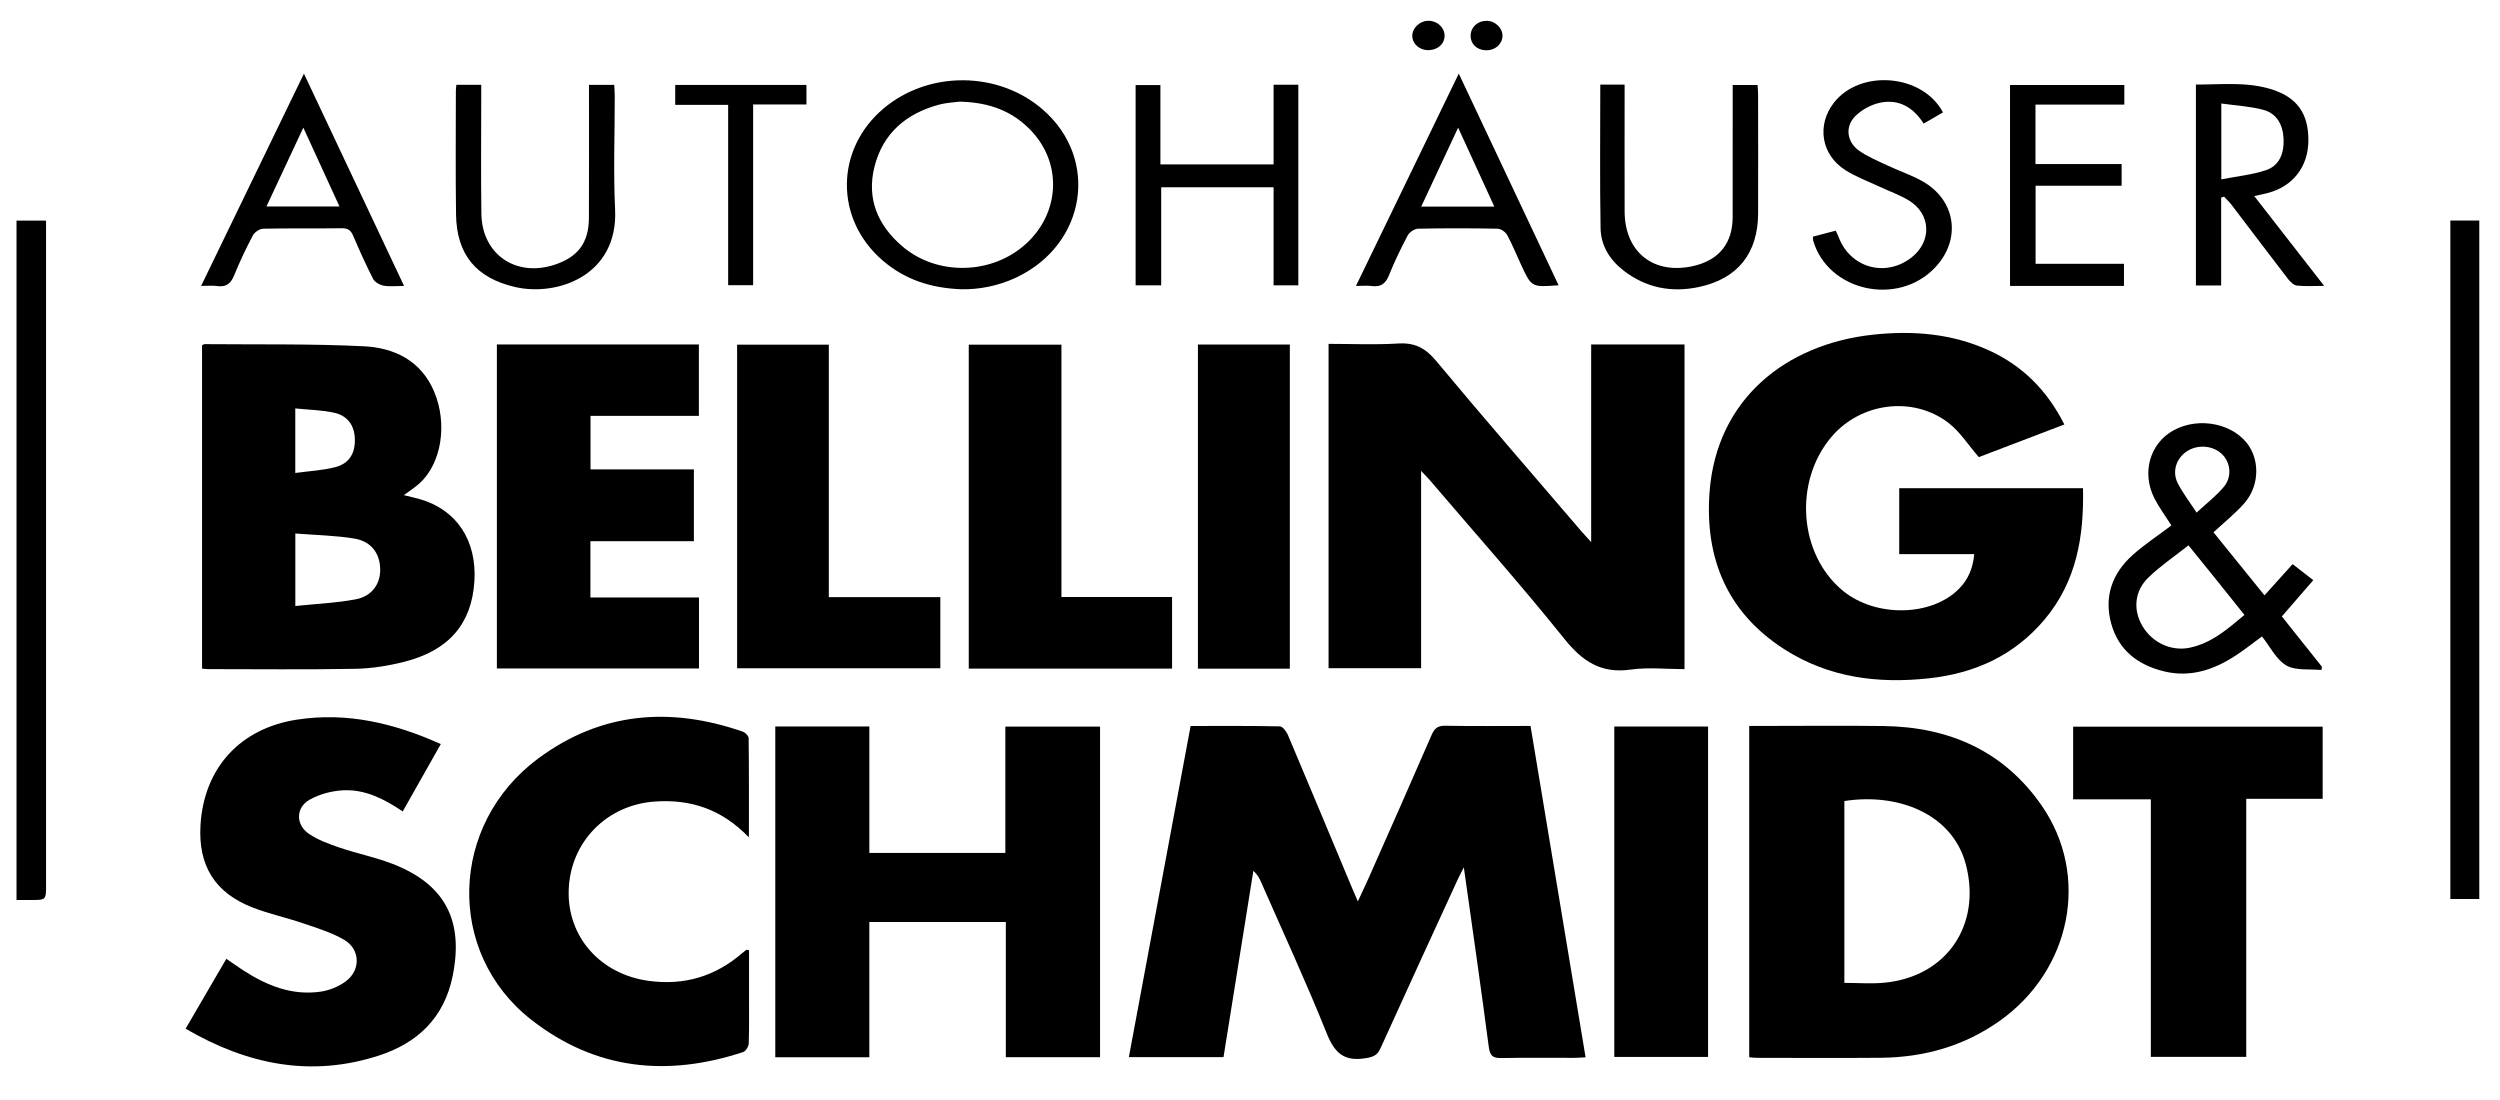
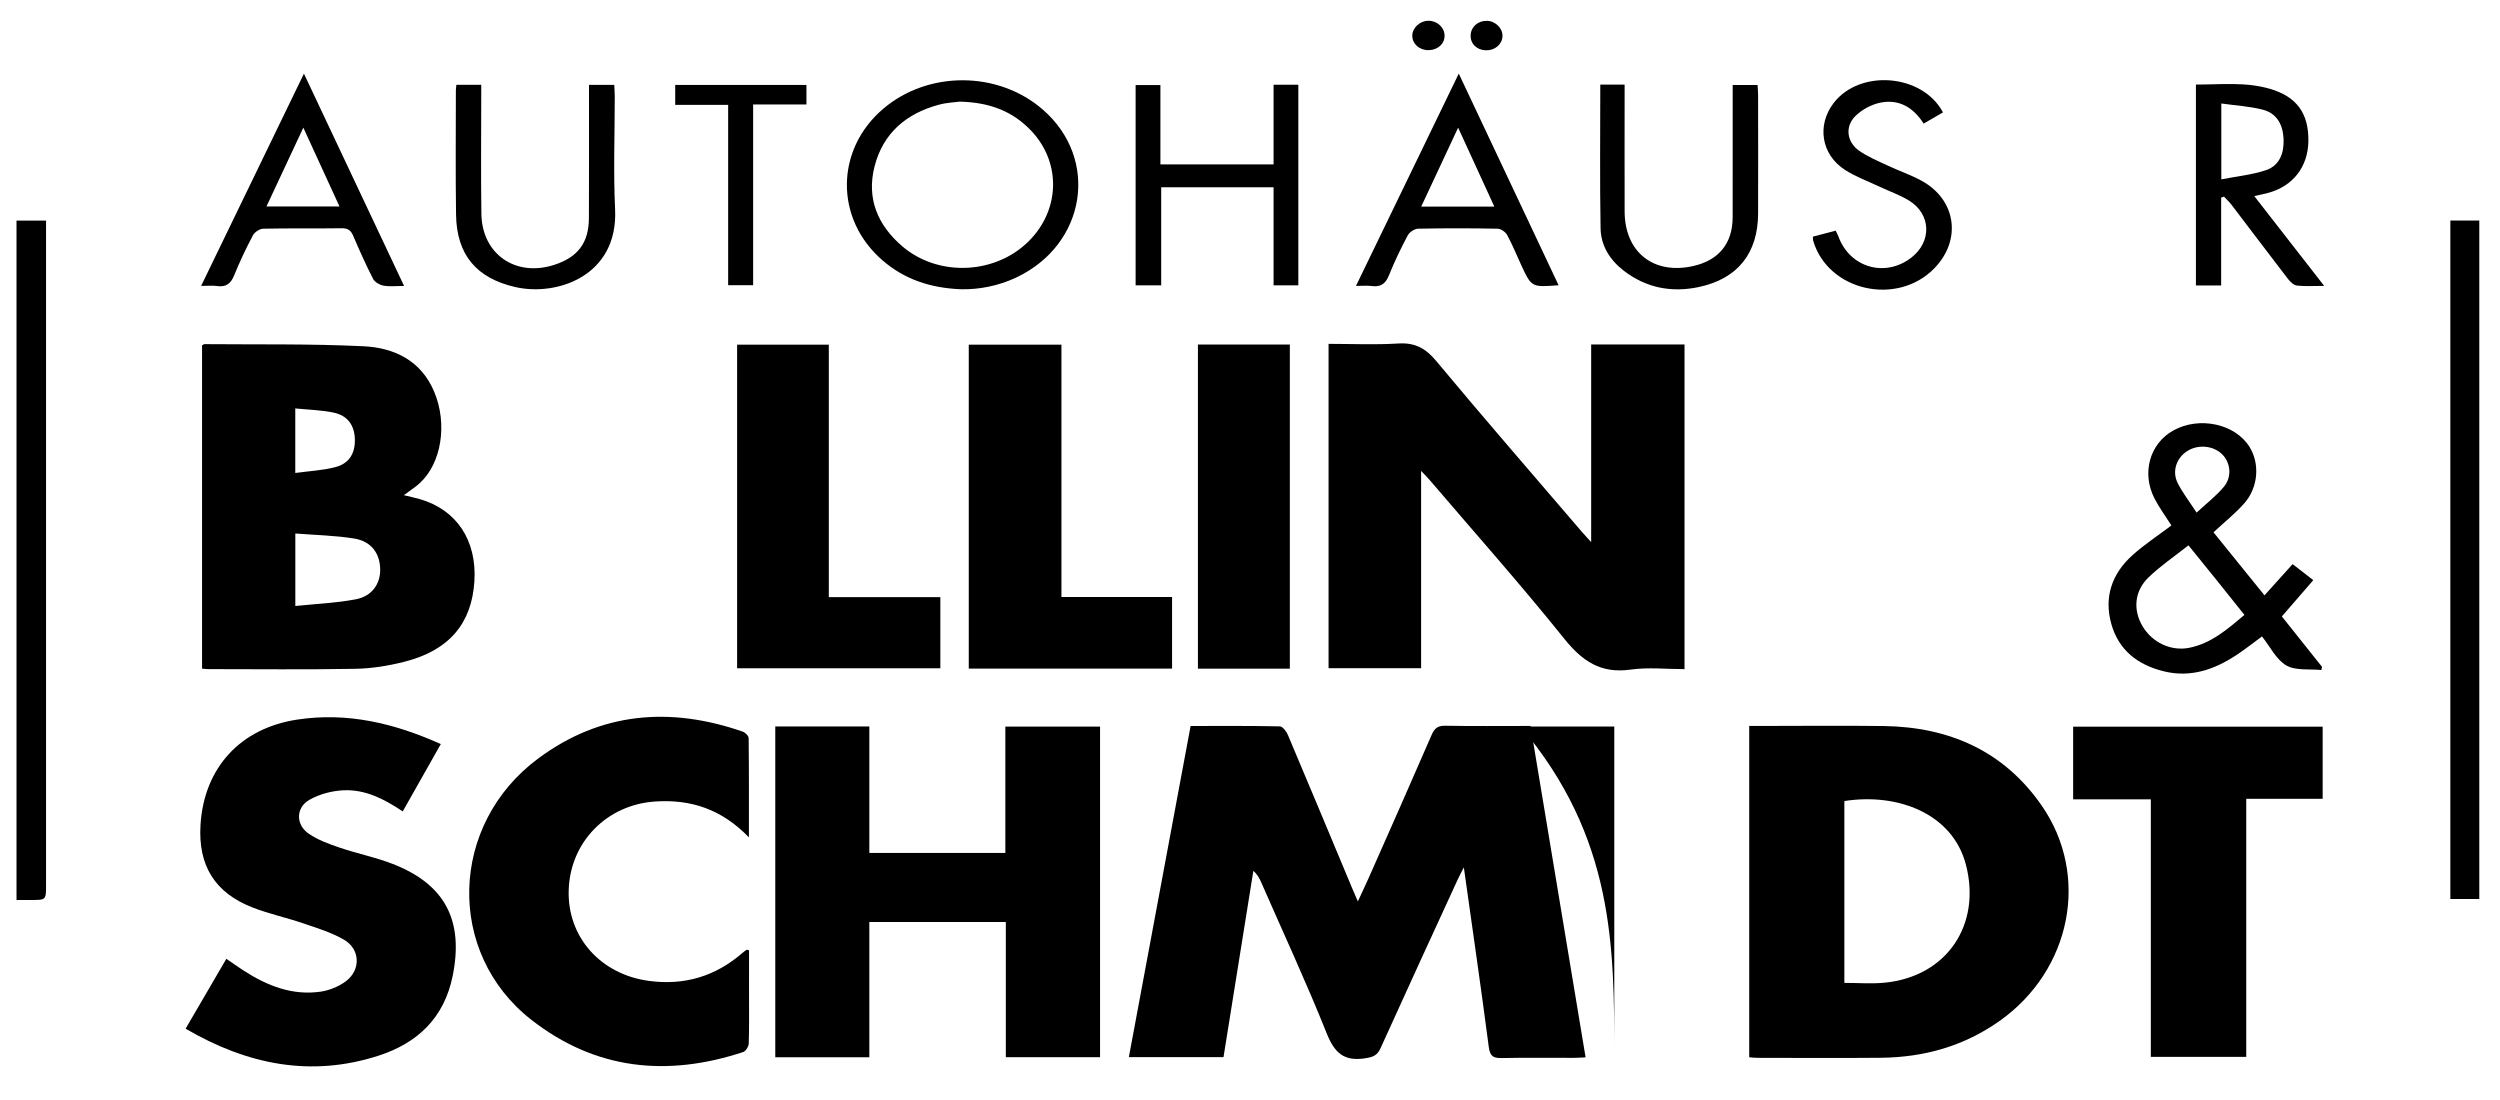
<svg xmlns="http://www.w3.org/2000/svg" version="1.1" id="Ebene_1" x="0px" y="0px" width="490.395px" height="215.688px" viewBox="0 0 490.395 215.688" enable-background="new 0 0 490.395 215.688" xml:space="preserve">
  <g>
    <path d="M283.517,142.36c-1.488-0.026-2.128,0.499-2.699,1.816c-4.02,9.274-8.126,18.513-12.213,27.757   c-0.687,1.552-1.418,3.083-2.251,4.888c-0.484-1.124-0.834-1.912-1.166-2.708c-4.178-9.989-8.338-19.987-12.561-29.958   c-0.289-0.683-1.024-1.661-1.569-1.672c-5.771-0.123-11.547-0.076-17.51-0.076c-4.048,21.709-8.072,43.287-12.114,64.962   c6.411,0,12.445,0,18.567,0c1.965-12.262,3.909-24.399,5.855-36.536c0.826,0.716,1.196,1.47,1.533,2.237   c4.321,9.854,8.851,19.623,12.846,29.607c1.518,3.796,3.34,5.558,7.499,4.921c1.523-0.232,2.402-0.504,3.069-1.98   c4.993-11.052,10.077-22.066,15.137-33.09c0.293-0.639,0.63-1.257,1.203-2.394c1.715,12.205,3.391,23.71,4.893,35.237   c0.239,1.838,0.896,2.209,2.564,2.173c4.698-0.098,9.4-0.031,14.101-0.039c0.688,0,1.378-0.056,2.326-0.098   c-3.615-21.764-7.185-43.25-10.801-65.007C294.492,142.401,289.003,142.462,283.517,142.36z" />
    <path d="M278.762,92.37c0.828,0.881,1.284,1.326,1.696,1.809c8.829,10.337,17.872,20.504,26.376,31.102   c3.561,4.439,7.195,6.891,13.033,6.064c3.446-0.486,7.019-0.087,10.565-0.087c0-21.381,0-42.476,0-63.682   c-6.071,0-12.033,0-18.312,0c0,12.847,0,25.566,0,38.768c-0.863-0.954-1.354-1.472-1.817-2.012   c-9.548-11.15-19.18-22.232-28.571-33.512c-2.104-2.527-4.191-3.646-7.474-3.44c-4.518,0.283-9.064,0.071-13.65,0.071   c0,21.412,0,42.554,0,63.617c6.123,0,12.081,0,18.154,0C278.762,118.242,278.762,105.602,278.762,92.37z" />
-     <path d="M350.031,127.371c8.654,5.546,18.291,6.778,28.32,5.69c9.039-0.979,16.812-4.495,22.754-11.594   c6.272-7.494,7.7-16.348,7.49-25.699c-12.176,0-24.132,0-36.047,0c0,4.351,0,8.522,0,12.926c4.911,0,9.718,0,14.714,0   c-0.252,2.786-1.19,4.969-2.974,6.786c-5.372,5.472-16.337,5.678-22.752,0.432c-8.699-7.113-9.764-21.444-2.247-30.254   c5.7-6.683,15.912-8.05,22.886-2.733c2.272,1.731,3.885,4.33,5.983,6.745c5.293-2.021,10.94-4.177,16.776-6.405   c-3.344-6.658-8.18-11.521-14.795-14.539c-7.241-3.301-14.877-3.917-22.698-3.081c-17.146,1.832-30.773,12.68-32.104,30.951   C334.396,109.563,338.825,120.19,350.031,127.371z" />
    <path d="M369.444,142.417c-8.026-0.106-16.056-0.018-24.085-0.016c-0.702,0-1.407,0-2.236,0c0,21.749,0,43.267,0,64.988   c0.645,0.051,1.069,0.113,1.495,0.113c8.101,0.007,16.202,0.065,24.302-0.011c8.518-0.079,16.396-2.293,23.413-7.295   c13.955-9.947,17.676-28.434,8.166-42.17C393.052,147.271,382.297,142.585,369.444,142.417z M369.648,192.765   c-2.555,0.247-5.153,0.036-7.862,0.036c0-11.905,0-23.789,0-35.671c10.521-1.646,21.229,2.491,23.835,12.454   C388.723,181.445,381.839,191.594,369.648,192.765z" />
    <path d="M197.206,167.306c-9,0-17.724,0-26.679,0c0-8.334,0-16.544,0-24.805c-6.278,0-12.323,0-18.449,0   c0,21.681,0,43.254,0,64.892c6.196,0,12.237,0,18.448,0c0-8.847,0-17.575,0-26.533c9.047,0,17.763,0,26.775,0   c0,8.894,0,17.676,0,26.522c6.331,0,12.364,0,18.483,0c0-21.701,0-43.271,0-64.849c-6.217,0-12.261,0-18.578,0   C197.206,150.861,197.206,159.061,197.206,167.306z" />
    <path d="M40.13,67.506c-0.126,0-0.252,0.109-0.495,0.222c0,21.09,0,42.228,0,63.429c0.483,0.04,0.834,0.097,1.185,0.097   c9.618,0.003,19.238,0.115,28.854-0.062c3.218-0.06,6.492-0.581,9.618-1.374c8.811-2.231,13.264-7.509,13.767-15.845   c0.481-8.007-3.507-13.996-10.716-16.067c-0.98-0.281-1.981-0.492-3.127-0.774c1.175-0.88,2.217-1.536,3.112-2.353   c4.281-3.909,5.499-11.651,2.828-17.968c-2.573-6.088-7.819-8.593-13.813-8.888C60.957,67.414,50.537,67.603,40.13,67.506z    M57.921,80.115c2.635,0.271,5.153,0.312,7.568,0.832c2.706,0.585,4.027,2.492,4.118,5.125c0.096,2.817-1.078,4.84-3.819,5.557   c-2.458,0.644-5.053,0.762-7.866,1.149C57.921,88.285,57.921,84.424,57.921,80.115z M74.58,111.711   c0.029,2.826-1.612,5.238-4.779,5.845c-3.837,0.732-7.784,0.89-11.87,1.314c0-4.923,0-9.279,0-14.222   c4.025,0.32,7.846,0.383,11.577,0.995C72.842,106.189,74.546,108.576,74.58,111.711z" />
    <path d="M76.978,169.445c-3.353-1.297-6.927-2.011-10.339-3.171c-2.098-0.712-4.262-1.497-6.069-2.731   c-2.581-1.763-2.573-5.117,0.123-6.654c1.966-1.122,4.428-1.768,6.703-1.87c4.231-0.188,7.959,1.69,11.599,4.149   c2.477-4.38,4.884-8.637,7.472-13.215c-9.176-4.106-18.377-6.299-28.217-4.792c-11.138,1.706-18.235,9.467-18.92,20.653   c-0.489,7.977,2.812,13.341,10.278,16.222c3.22,1.243,6.633,1.976,9.905,3.095c2.714,0.927,5.528,1.779,7.981,3.21   c3.199,1.864,3.303,5.971,0.311,8.167c-1.392,1.022-3.201,1.764-4.911,2.012c-5.579,0.809-10.508-1.169-15.109-4.135   c-1.12-0.722-2.203-1.501-3.388-2.312c-2.706,4.646-5.309,9.113-7.99,13.713c12.046,7.03,24.5,9.588,37.815,5.302   c7.664-2.468,12.898-7.4,14.572-15.655C90.994,180.563,87.319,173.443,76.978,169.445z" />
    <path d="M146.93,186.4c-0.349-0.068-0.446-0.12-0.487-0.091c-0.29,0.208-0.581,0.416-0.851,0.65   c-5.274,4.571-11.353,6.38-18.284,5.454c-9.534-1.274-16.066-8.644-15.752-17.868c0.319-9.406,7.473-16.694,16.979-17.324   c6.924-0.46,12.985,1.457,18.37,7.035c0-6.918,0.024-13.188-0.051-19.458c-0.005-0.441-0.654-1.106-1.139-1.274   c-14.247-4.95-27.842-3.864-40.135,5.254c-17.494,12.976-18.127,38.125-1.389,51.235c12.609,9.873,26.666,11.277,41.592,6.353   c0.509-0.169,1.073-1.091,1.091-1.68c0.106-3.324,0.053-6.652,0.055-9.98C146.931,191.918,146.93,189.127,146.93,186.4z" />
-     <path d="M137.09,81.571c0-4.751,0-9.325,0-13.998c-13.269,0-26.391,0-39.624,0c0,21.355,0,42.438,0,63.557   c13.296,0,26.425,0,39.647,0c0-4.641,0-9.152,0-13.933c-7.153,0-14.189,0-21.298,0c0-3.77,0-7.269,0-11.033   c6.824,0,13.507,0,20.295,0c0-4.782,0-9.299,0-14.082c-6.855,0-13.604,0-20.272,0c0-3.627,0-6.985,0-10.511   C122.991,81.571,129.981,81.571,137.09,81.571z" />
    <path d="M406.663,156.792c5.053,0,9.959,0,15.239,0c0,17.021,0,33.756,0,50.515c6.318,0,12.402,0,18.718,0   c0-16.935,0-33.666,0-50.618c5.18,0,10.127,0,14.989,0c0-4.883,0-9.543,0-14.147c-16.408,0-32.646,0-48.946,0   C406.663,147.344,406.663,152.004,406.663,156.792z" />
    <path d="M190.03,67.605c0,21.248,0,42.339,0,63.541c13.338,0,26.548,0,39.88,0c0-4.742,0-9.263,0-14.035c-7.26,0-14.376,0-21.7,0   c0-16.646,0-33.036,0-49.506C202.045,67.605,196.093,67.605,190.03,67.605z" />
    <path d="M144.59,67.613c0,21.246,0,42.329,0,63.467c13.362,0,26.604,0,39.866,0c0-4.646,0-9.107,0-13.953   c-7.37,0-14.491,0-21.877,0c0-16.669,0-33.109,0-49.514C156.414,67.613,150.521,67.613,144.59,67.613z" />
-     <path d="M316.654,207.322c6.223,0,12.302,0,18.399,0c0-21.693,0-43.2,0-64.813c-6.163,0-12.202,0-18.399,0   C316.654,164.255,316.654,185.754,316.654,207.322z" />
+     <path d="M316.654,207.322c0-21.693,0-43.2,0-64.813c-6.163,0-12.202,0-18.399,0   C316.654,164.255,316.654,185.754,316.654,207.322z" />
    <path d="M234.981,131.17c6.052,0,11.956,0,18.031,0c0-21.314,0-42.388,0-63.584c-6.076,0-12.028,0-18.031,0   C234.981,88.852,234.981,109.983,234.981,131.17z" />
    <path d="M480.656,43.255c0,44.418,0,88.72,0,133.097c1.978,0,3.872,0,5.677,0c0-44.489,0-88.786,0-133.097   C484.349,43.255,482.565,43.255,480.656,43.255z" />
    <path d="M3.24,176.541c1.053,0,1.972,0,2.89,0c2.907-0.002,2.904-0.002,2.904-2.945c0-42.594,0-85.188,0-127.782   c0-0.834,0-1.669,0-2.542c-2.122,0-3.896,0-5.794,0C3.24,87.687,3.24,131.971,3.24,176.541z" />
    <path d="M414.159,122.418c1.447,5.142,5.197,8.004,10.249,9.257c5.308,1.313,9.992-0.336,14.355-3.229   c1.665-1.104,3.234-2.352,4.943-3.604c1.626,2.04,2.806,4.561,4.781,5.695c1.854,1.062,4.548,0.654,6.872,0.895   c0.041-0.209,0.081-0.418,0.121-0.627c-2.602-3.266-5.202-6.531-7.876-9.886c2.055-2.372,4.062-4.69,6.164-7.117   c-1.48-1.148-2.76-2.14-4.054-3.145c-1.925,2.136-3.654,4.059-5.515,6.125c-3.438-4.251-6.775-8.377-10.005-12.368   c2.159-2.009,4.27-3.682,6.025-5.67c2.785-3.155,3.092-7.81,1.029-11.104c-2.825-4.517-9.842-6.023-14.926-3.205   c-4.64,2.571-6.282,8.361-3.683,13.38c0.925,1.784,2.135,3.42,3.297,5.254c-2.592,1.96-5.269,3.711-7.621,5.822   C414.287,112.509,412.663,117.108,414.159,122.418z M428.971,88.529c2.149-1.426,5.207-1.151,6.961,0.622   c1.601,1.619,1.927,4.357,0.324,6.304c-1.474,1.792-3.375,3.233-5.374,5.097c-1.417-2.175-2.739-3.878-3.699-5.765   C426.021,92.503,426.889,89.91,428.971,88.529z M421.437,113.271c2.361-2.282,5.127-4.146,7.846-6.299   c2,2.471,3.768,4.643,5.522,6.824c1.764,2.193,3.517,4.396,5.459,6.826c-3.349,2.815-6.492,5.57-10.797,6.444   c-3.547,0.72-7.269-0.979-9.207-4.256C418.395,119.657,418.659,115.957,421.437,113.271z" />
    <path d="M173.13,51.085c4.275,3.682,9.306,5.419,15.424,5.656c3.434,0.066,7.233-0.619,10.83-2.323   c13.68-6.483,16.323-23.205,5.196-32.901c-8.741-7.618-22.47-7.703-31.312-0.193C163.8,29.364,163.728,42.988,173.13,51.085z    M171.549,32.652c1.667-6.541,6.225-10.388,12.616-12.112c1.585-0.428,3.27-0.485,4.115-0.602   c5.963,0.147,10.396,1.933,13.971,5.683c6.133,6.433,5.682,16.124-1.012,22.219c-6.66,6.064-17.401,6.329-24.247,0.474   C172.168,44.189,169.945,38.949,171.549,32.652z" />
    <path d="M227.777,36.731c7.457,0,14.594,0,22.046,0c0,6.481,0,12.861,0,19.241c1.808,0,3.298,0,4.854,0c0-13.161,0-26.208,0-39.354   c-1.613,0-3.103,0-4.853,0c0,5.255,0,10.427,0,15.636c-7.509,0-14.757,0-22.2,0c0-5.292,0-10.402,0-15.571   c-1.738,0-3.271,0-4.863,0c0,13.156,0,26.148,0,39.289c1.72,0,3.209,0,5.017,0C227.777,49.484,227.777,43.104,227.777,36.731z" />
    <path d="M444.971,37.823c4.841-1.322,7.776-5.135,7.837-10.158c0.066-5.458-2.299-8.694-7.501-10.229   c-4.796-1.415-9.68-0.838-14.56-0.847c0,13.283,0,26.325,0,39.401c1.634,0,3.125,0,4.951,0c0-5.801,0-11.513,0-17.225   c0.186-0.067,0.372-0.133,0.557-0.2c0.505,0.546,1.055,1.056,1.503,1.644c3.681,4.826,7.326,9.678,11.031,14.485   c0.441,0.573,1.13,1.246,1.769,1.321c1.612,0.188,3.262,0.062,5.345,0.062c-4.683-6.014-9.096-11.683-13.713-17.614   C443.293,38.212,444.14,38.05,444.971,37.823z M435.728,35.182c0-5.229,0-9.799,0-14.88c2.858,0.404,5.584,0.547,8.171,1.222   c2.769,0.722,3.928,3.004,4.043,5.758c0.114,2.737-0.771,5.204-3.484,6.108C441.737,34.296,438.808,34.579,435.728,35.182z" />
    <path d="M269.067,56.107c1.755,0.237,2.718-0.427,3.387-2.097c1.071-2.675,2.329-5.285,3.681-7.83   c0.339-0.639,1.328-1.304,2.031-1.318c5.201-0.109,10.406-0.101,15.607,0c0.646,0.013,1.545,0.641,1.867,1.233   c1.032,1.896,1.839,3.915,2.75,5.878c2.036,4.391,2.04,4.39,7.341,3.98c-6.534-13.854-12.951-27.456-19.582-41.514   c-6.812,14.069-13.427,27.728-20.165,41.648C267.23,56.086,268.163,55.985,269.067,56.107z M286.024,25.04   c2.51,5.474,4.751,10.363,7.101,15.488c-4.819,0-9.386,0-14.343,0C281.17,35.417,283.467,30.505,286.024,25.04z" />
    <path d="M42.57,56.108c1.774,0.259,2.702-0.466,3.366-2.105c1.083-2.672,2.325-5.288,3.674-7.835   c0.336-0.635,1.328-1.292,2.032-1.306c5.129-0.11,10.263-0.017,15.394-0.09c1.216-0.018,1.789,0.41,2.249,1.487   c1.22,2.853,2.486,5.691,3.904,8.447c0.33,0.641,1.292,1.181,2.046,1.323c1.172,0.22,2.415,0.058,4.028,0.058   C72.684,42.141,66.245,28.49,59.619,14.443C52.835,28.45,46.241,42.065,39.451,56.085C40.723,56.085,41.664,55.977,42.57,56.108z    M59.501,25.039c2.485,5.419,4.728,10.309,7.089,15.457c-4.806,0-9.36,0-14.319,0C54.641,35.428,56.954,30.483,59.501,25.039z" />
    <path d="M101.1,56.314c8.152,1.862,20.187-2.205,19.557-15.247c-0.356-7.362-0.062-14.755-0.069-22.134   c0-0.761-0.062-1.522-0.096-2.286c-1.76,0-3.248,0-4.956,0c0,0.9,0,1.68,0,2.459c-0.002,7.886,0.023,15.771-0.017,23.657   c-0.024,4.853-2.144,7.666-6.756,9.174c-7.593,2.483-14.215-2.059-14.335-9.983c-0.115-7.667-0.027-15.337-0.028-23.005   c0-0.762,0-1.524,0-2.318c-1.797,0-3.283,0-4.877,0c-0.042,0.456-0.101,0.803-0.101,1.149c-0.001,8.103-0.083,16.206,0.035,24.307   C89.573,49.946,93.402,54.556,101.1,56.314z" />
    <path d="M318.5,53.091c4.404,3.4,9.405,4.346,14.75,3.21c7.632-1.624,11.594-6.636,11.618-14.454   c0.025-7.736,0.006-15.473-0.002-23.209c-0.001-0.633-0.063-1.267-0.101-1.968c-1.662,0-3.198,0-4.883,0c0,0.933,0,1.717,0,2.501   c0,7.809,0.015,15.618-0.006,23.426c-0.014,5.13-2.686,8.431-7.681,9.576c-7.806,1.789-13.486-2.688-13.51-10.686   c-0.022-7.52-0.004-15.039-0.004-22.559c0-0.761,0-1.521,0-2.331c-1.768,0-3.191,0-4.771,0c0,9.562-0.105,18.879,0.056,28.192   C314.027,48.186,315.78,50.991,318.5,53.091z" />
-     <path d="M416.633,56.086c0-1.539,0-2.8,0-4.333c-5.879,0-11.61,0-17.336,0c0-5.224,0-10.168,0-15.322c5.708,0,11.245,0,16.879,0   c0-1.474,0-2.735,0-4.245c-5.69,0-11.278,0-16.901,0c0-3.975,0-7.699,0-11.674c5.882,0,11.622,0,17.431,0c0-1.391,0-2.528,0-3.842   c-7.609,0-15.006,0-22.423,0c0,13.192,0,26.231,0,39.417c3.812,0,7.486,0,11.161,0C409.177,56.086,412.912,56.086,416.633,56.086z" />
    <path d="M374.925,50.532c-5.139,3.987-12.097,1.961-14.31-4.16c-0.139-0.385-0.351-0.743-0.534-1.125   c-1.564,0.412-3.008,0.791-4.466,1.174c0.02,0.359-0.008,0.577,0.049,0.77c2.887,9.898,16.487,12.977,23.813,5.395   c5.362-5.551,4.242-13.416-2.533-17.125c-2.143-1.174-4.493-1.964-6.712-3.008c-1.886-0.887-3.852-1.697-5.543-2.883   c-2.414-1.692-2.834-4.704-0.77-6.777c1.276-1.283,3.174-2.305,4.949-2.662c3.608-0.725,6.458,0.926,8.466,4.116   c1.361-0.79,2.582-1.497,3.795-2.199c-4.001-7.561-16.264-8.538-21.418-1.875c-3.379,4.369-2.477,10.188,2.252,13.188   c2.114,1.341,4.523,2.222,6.806,3.295c1.893,0.89,3.899,1.587,5.673,2.669C378.816,41.994,378.991,47.378,374.925,50.532z" />
    <path d="M142.833,55.942c1.719,0,3.198,0,4.901,0c0-11.82,0-23.497,0-35.452c3.644,0,7.065,0,10.456,0c0-1.472,0-2.655,0-3.836   c-8.672,0-17.173,0-25.743,0c0,1.325,0,2.512,0,3.921c3.417,0,6.709,0,10.386,0C142.833,32.624,142.833,44.297,142.833,55.942z" />
    <path d="M280.279,9.837c1.836-0.059,3.141-1.296,3.084-2.926c-0.055-1.591-1.515-2.874-3.229-2.837   c-1.673,0.035-3.141,1.452-3.104,2.994C277.071,8.666,278.51,9.894,280.279,9.837z" />
    <path d="M291.448,9.867c1.757,0.066,3.199-1.143,3.277-2.745c0.075-1.548-1.356-2.985-3.022-3.037   c-1.751-0.055-3.142,1.146-3.223,2.782C288.399,8.553,289.63,9.798,291.448,9.867z" />
  </g>
</svg>